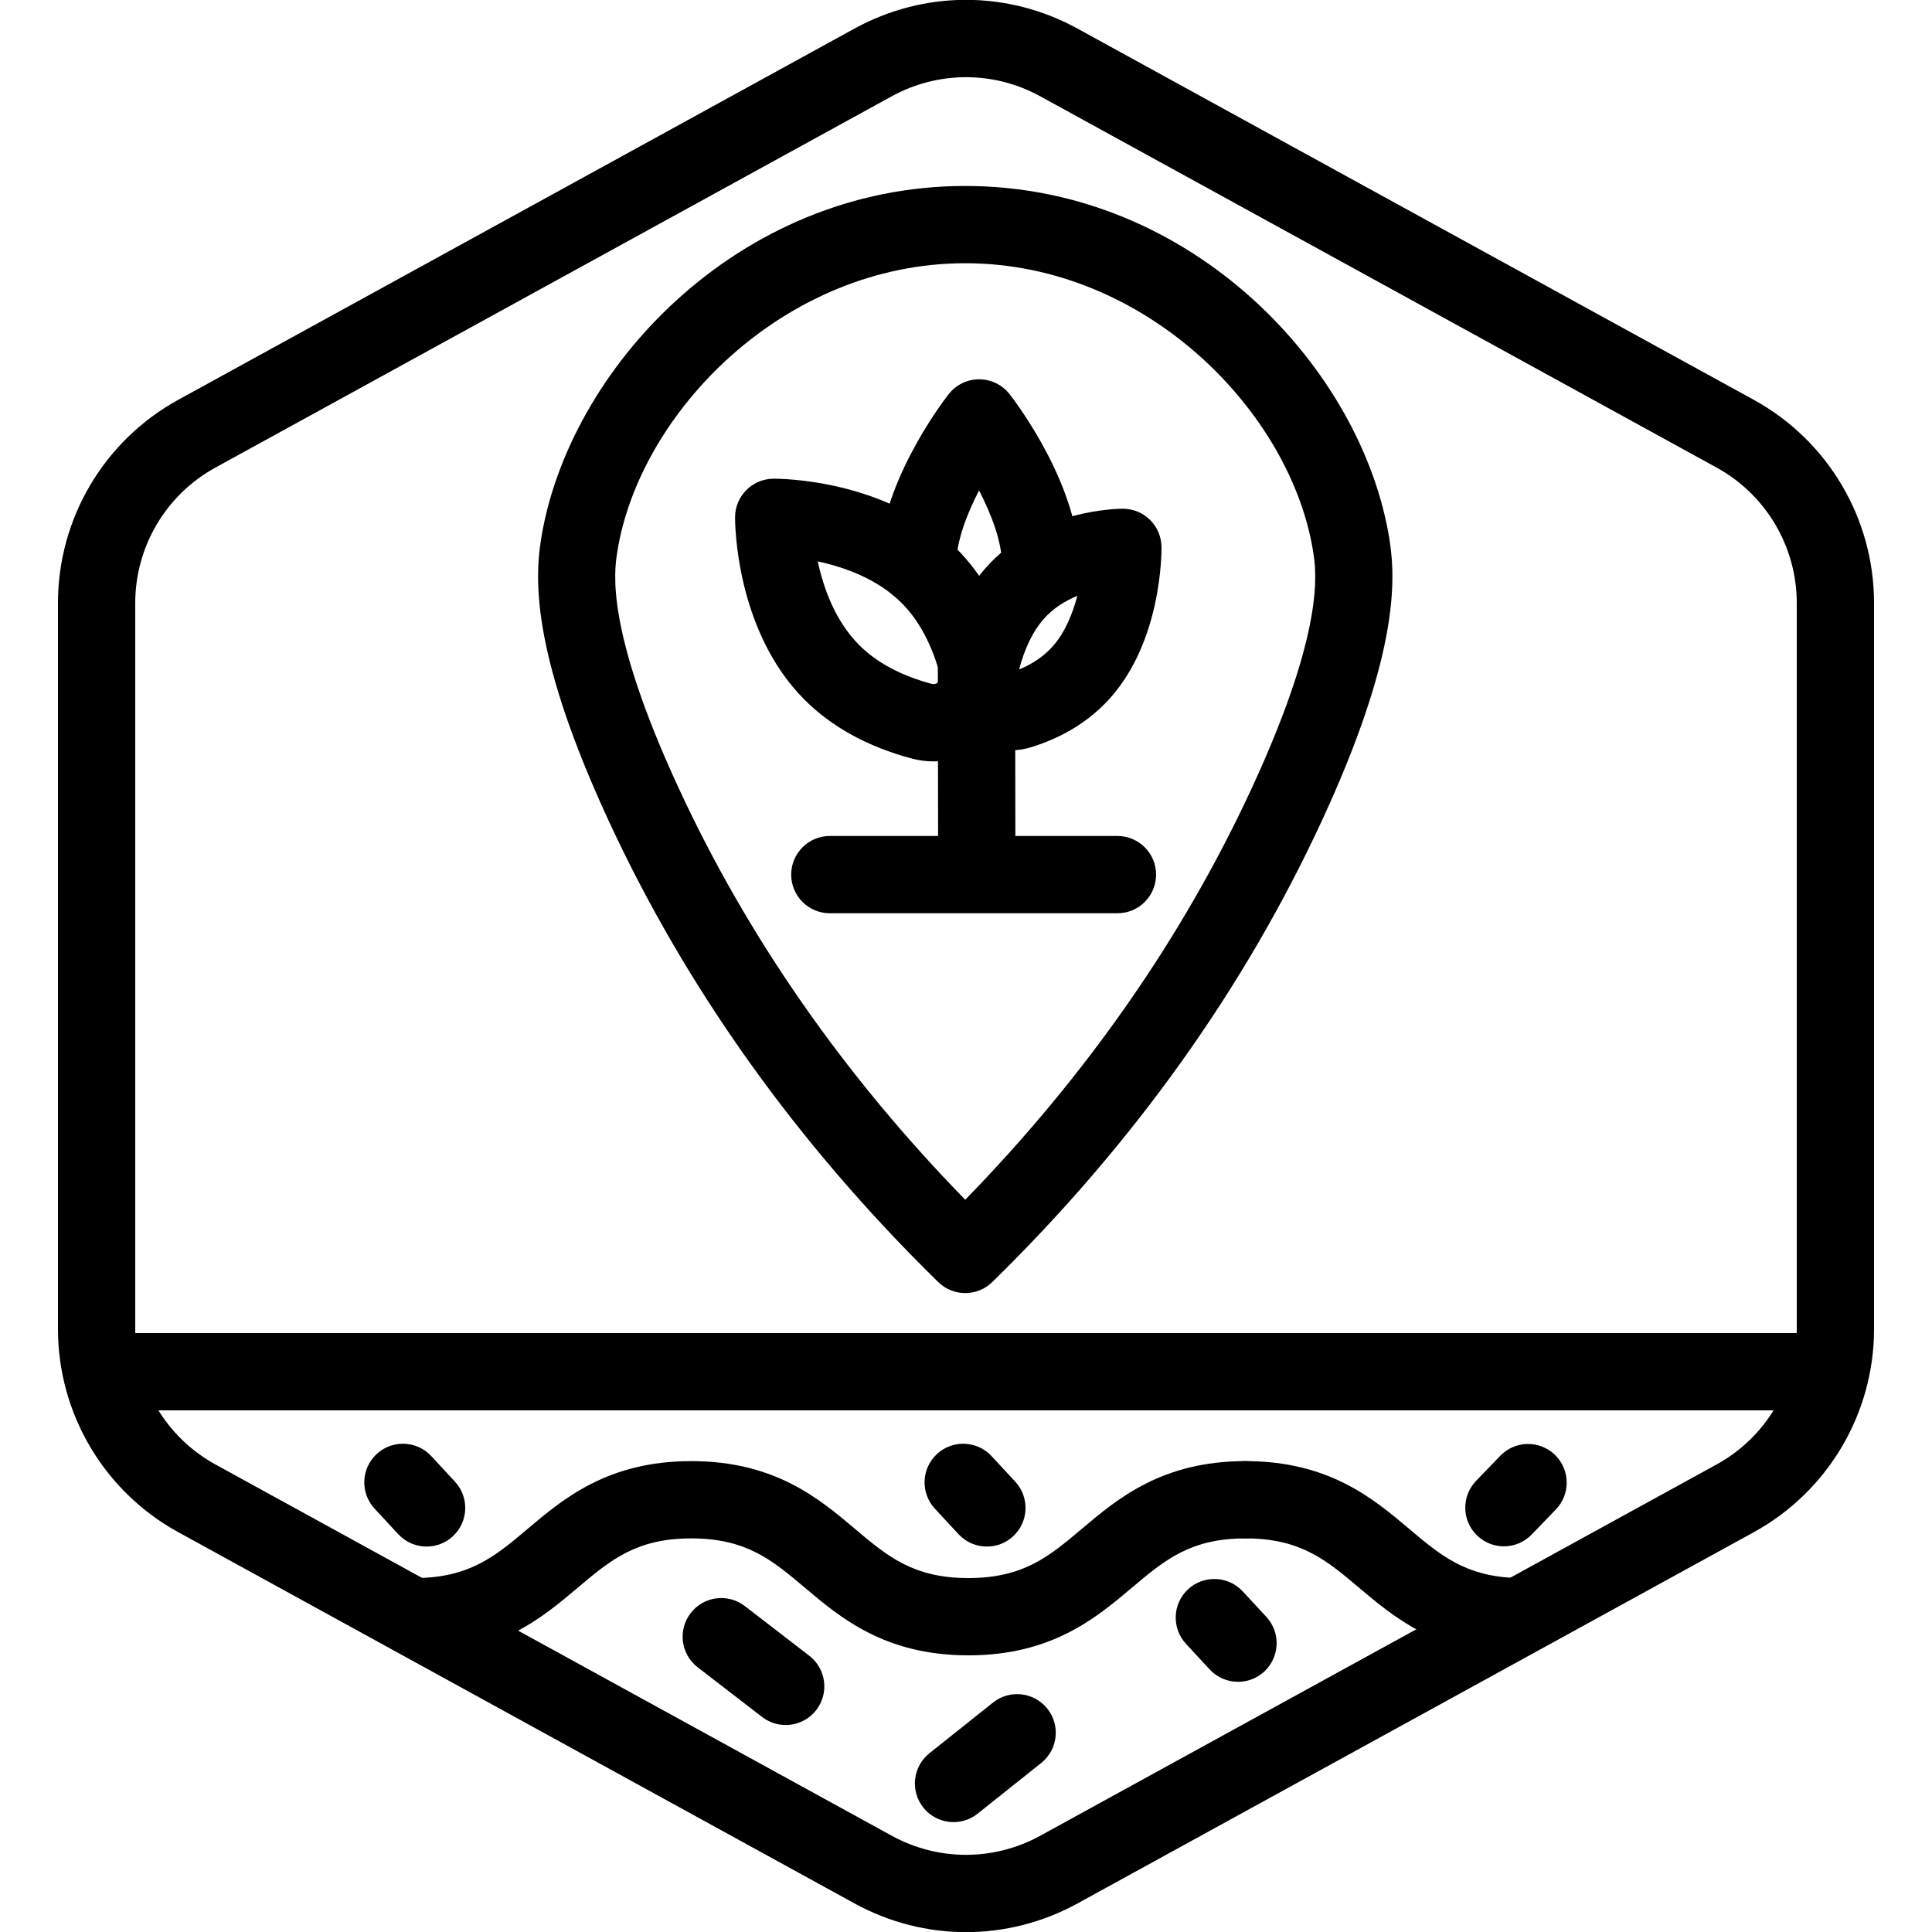
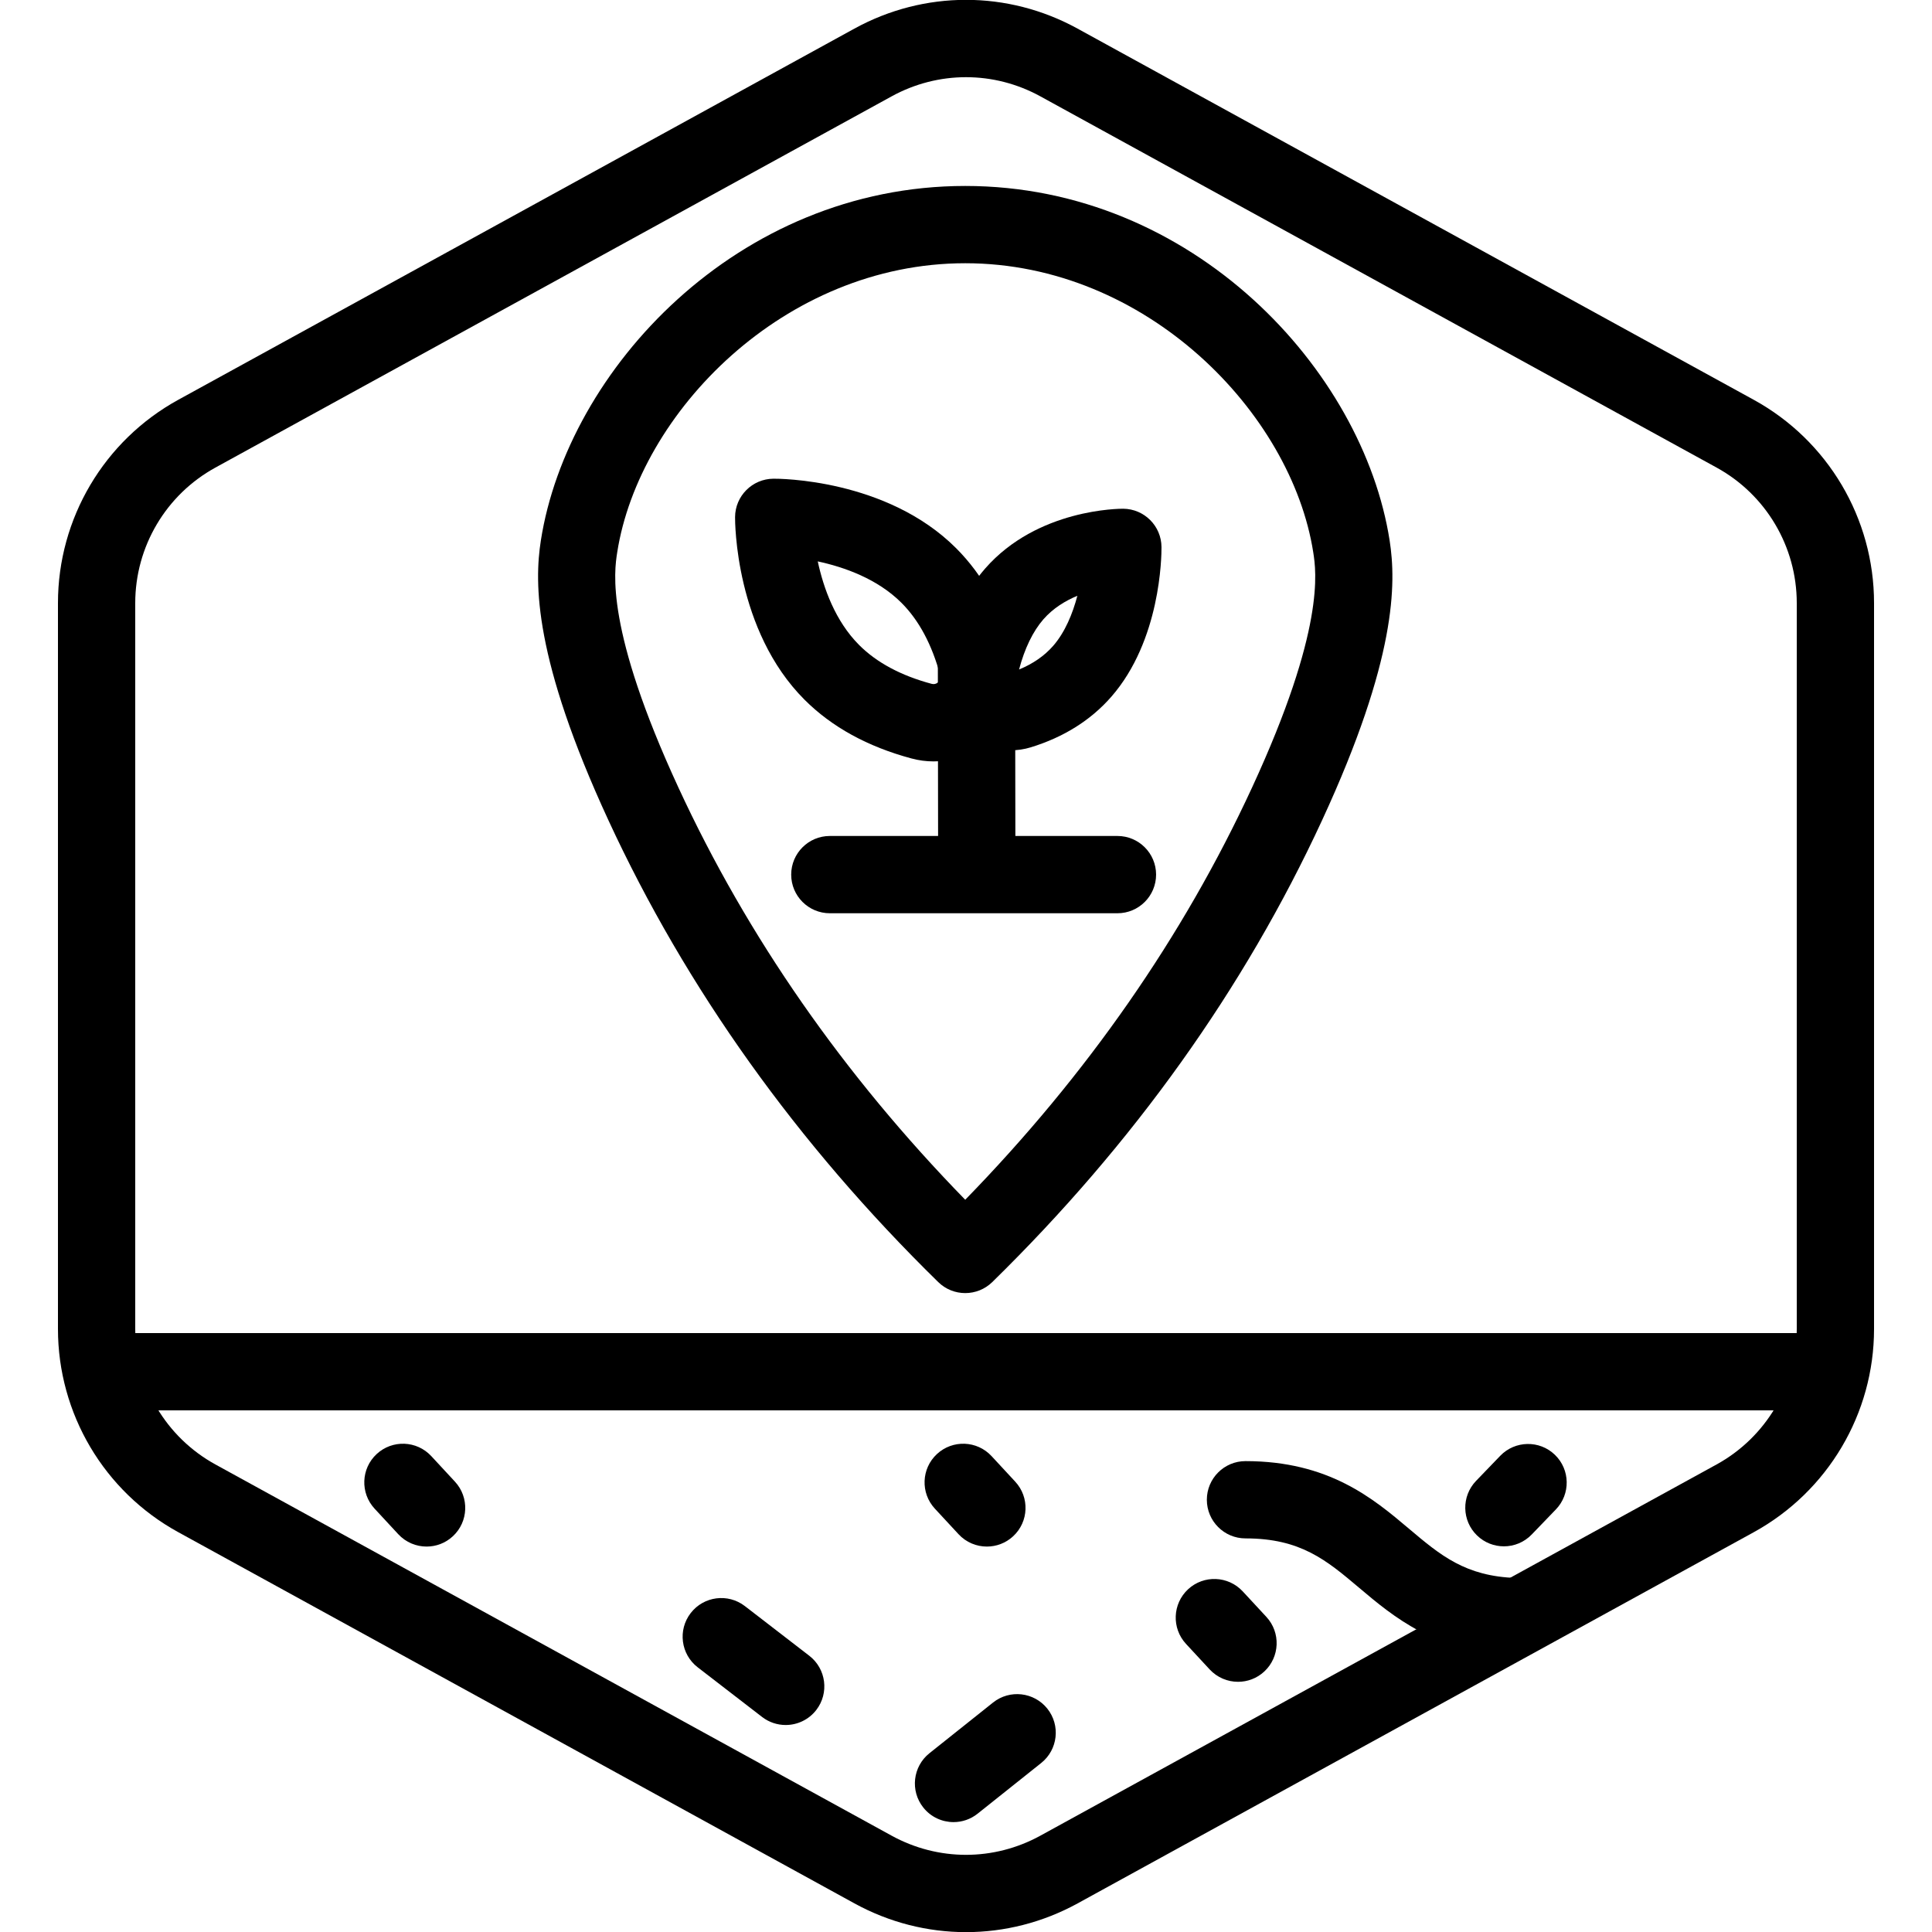
<svg xmlns="http://www.w3.org/2000/svg" version="1.1" id="katman_1" x="0px" y="0px" viewBox="0 0 100 100" enable-background="new 0 0 100 100" xml:space="preserve">
  <g id="Warning_x5F_Hexagon" display="none">
    <path display="inline" d="M60.457,91.874l14.907-24.93c0.009-0.016,0.019-0.031,0.029-0.047c1.101-1.785,3.01-2.85,5.107-2.85   s4.006,1.065,5.107,2.85c0.01,0.016,0.019,0.031,0.029,0.047l6.744,11.278c2.881-2.251,4.62-5.713,4.62-9.44V31.217   c0-4.38-2.386-8.41-6.225-10.518L55.774,1.488c-3.615-1.984-7.933-1.984-11.549,0l-35,19.212C5.385,22.807,3,26.838,3,31.217   v37.566c0,4.38,2.385,8.41,6.225,10.517l35,19.211C46.033,99.504,48.017,100,50,100s3.967-0.496,5.775-1.489l3.966-2.177   C59.397,94.831,59.634,93.227,60.457,91.874z" />
    <path display="inline" d="M97.119,93.9L82.202,68.95c-0.781-1.267-2.623-1.267-3.405,0L63.881,93.9   c-0.822,1.333,0.137,3.05,1.702,3.05h29.834C96.982,96.95,97.941,95.233,97.119,93.9z M79,78c0-0.828,0.672-1.5,1.5-1.5   S82,77.172,82,78v7c0,0.828-0.672,1.5-1.5,1.5S79,85.828,79,85V78z M80.5,93c-1.105,0-2-0.895-2-2s0.895-2,2-2s2,0.895,2,2   S81.605,93,80.5,93z" />
  </g>
  <g id="TopLeft_x5F_Gap_x5F_Hexagon" display="none">
    <path display="inline" fill="none" stroke="#000000" stroke-width="4" stroke-linecap="round" stroke-linejoin="round" d="   M5,32.046v36.74c0,3.65,1.988,7.01,5.188,8.766l35,19.214c2.997,1.645,6.627,1.645,9.625,0l35-19.214   C93.012,75.795,95,72.436,95,68.786V31.214c0-3.65-1.988-7.01-5.188-8.766l-35-19.214c-2.997-1.645-6.627-1.645-9.625,0   L22.009,15.958" />
  </g>
  <g id="TopRight_x5F_Gap_x5F_Hexagon" display="none">
    <path display="inline" fill="none" stroke="#000000" stroke-width="4" stroke-linecap="round" stroke-linejoin="round" d="   M95,32.046v36.74c0,3.65-1.988,7.01-5.188,8.766l-35,19.214c-2.997,1.645-6.627,1.645-9.625,0l-35-19.214   C6.988,75.795,5,72.436,5,68.786V31.214c0-3.65,1.988-7.01,5.188-8.766l35-19.214c2.997-1.645,6.627-1.645,9.625,0l23.178,12.724" />
  </g>
  <g id="BottomRight_x5F_Gap_x5F_Hexagon" display="none">
    <path display="inline" fill="none" stroke="#000000" stroke-width="4" stroke-linecap="round" stroke-linejoin="round" d="   M95,67.954v-36.74c0-3.65-1.988-7.01-5.188-8.766l-35-19.214c-2.997-1.645-6.627-1.645-9.625,0l-35,19.214   C6.988,24.205,5,27.564,5,31.214v37.572c0,3.65,1.988,7.01,5.188,8.766l35,19.214c2.997,1.645,6.627,1.645,9.625,0l23.178-12.724" />
  </g>
  <g id="BottomLeft_x5F_Gap_x5F_Hexagon" display="none">
    <path display="inline" fill="none" stroke="#000000" stroke-width="4" stroke-linecap="round" stroke-linejoin="round" d="   M5,67.954v-36.74c0-3.65,1.988-7.01,5.188-8.766l35-19.214c2.997-1.645,6.627-1.645,9.625,0l35,19.214   C93.012,24.205,95,27.564,95,31.214v37.572c0,3.65-1.988,7.01-5.188,8.766l-35,19.214c-2.997,1.645-6.627,1.645-9.625,0   L22.009,84.042" />
  </g>
  <g id="Cycle_x5F_Hexagon" display="none">
    <path display="inline" fill="none" stroke="#000000" stroke-width="4" stroke-linecap="round" stroke-linejoin="round" d="   M29.983,11.579L10.759,22.133C7.213,24.08,5,27.865,5,31.985v36.031c0,4.119,2.213,7.905,5.759,9.852L45.18,96.764   c3.001,1.648,6.639,1.648,9.64,0l6.156-3.388" />
    <polyline display="inline" fill="none" stroke="#000000" stroke-width="4" stroke-linecap="round" stroke-linejoin="round" points="   18.4,7.856 29.983,11.579 26.324,23.386  " />
    <g display="inline">
      <path fill="none" stroke="#000000" stroke-width="4" stroke-linecap="round" stroke-linejoin="round" d="M69.939,88.464    L89.162,77.91c3.546-1.947,5.759-5.732,5.759-9.852v-36.03c0-4.119-2.213-7.905-5.759-9.852L54.741,3.279    c-3.001-1.648-6.639-1.648-9.64,0l-6.156,3.388" />
      <polyline fill="none" stroke="#000000" stroke-width="4" stroke-linecap="round" stroke-linejoin="round" points="81.521,92.187     69.939,88.464 73.597,76.657   " />
    </g>
    <polyline display="inline" fill="none" stroke="#000000" stroke-width="4" stroke-linecap="round" stroke-linejoin="round" points="   81.521,92.187 69.939,88.464 73.597,76.657  " />
  </g>
  <g id="Default_x5F_Hexagon" display="none">
    <g id="Default" display="inline">
      <path fill="none" stroke="#000000" stroke-width="4" stroke-linecap="round" stroke-linejoin="round" d="M95,68.786V31.214    c0-3.65-1.988-7.01-5.188-8.766l-35-19.214c-2.997-1.645-6.627-1.645-9.625,0l-35,19.214C6.988,24.205,5,27.564,5,31.214v37.572    c0,3.65,1.988,7.01,5.188,8.766l35,19.214c2.997,1.645,6.627,1.645,9.625,0l35-19.214C93.012,75.795,95,72.436,95,68.786z" />
    </g>
  </g>
  <g id="Layer_20">
</g>
  <g id="_x2D_---SELECT_x5F_HEXAGON_x5F_STYLE----">
</g>
  <g id="_x2D_-----------GRID------------" display="none">
</g>
  <g id="Your_Icon">
</g>
  <g id="_x2D_-------INNER_x5F_ELEMENT--------">
</g>
  <g id="Modifier_x5F_Check_1_" display="none">
    <circle display="inline" cx="83" cy="83" r="17" />
    <polyline display="inline" fill="none" stroke="#FFFFFF" stroke-width="4" stroke-linecap="round" stroke-linejoin="round" points="   76,84 82,89 90,77  " />
  </g>
  <g id="Modifier_x5F_Add" display="none">
    <circle display="inline" cx="83" cy="83" r="17" />
    <g display="inline">
      <line fill="none" stroke="#FFFFFF" stroke-width="4" stroke-linecap="round" stroke-linejoin="round" x1="83" y1="75" x2="83" y2="91" />
      <line fill="none" stroke="#FFFFFF" stroke-width="4" stroke-linecap="round" stroke-linejoin="round" x1="91" y1="83" x2="75" y2="83" />
    </g>
  </g>
  <g id="Modifier_x5F_Remove" display="none">
    <circle display="inline" cx="83" cy="83" r="17" />
    <line display="inline" fill="none" stroke="#FFFFFF" stroke-width="4" stroke-linecap="round" stroke-linejoin="round" x1="91" y1="83" x2="75" y2="83" />
  </g>
  <g id="Modifier_x5F_Exclude" display="none">
    <circle display="inline" cx="83" cy="83" r="17" />
    <line display="inline" fill="none" stroke="#FFFFFF" stroke-width="4" stroke-linecap="round" stroke-linejoin="round" x1="89" y1="77" x2="77" y2="89" />
    <line display="inline" fill="none" stroke="#FFFFFF" stroke-width="4" stroke-linecap="round" stroke-linejoin="round" x1="89" y1="89" x2="77" y2="77" />
  </g>
  <g id="Modifier_x5F_Time" display="none">
    <circle display="inline" cx="83" cy="83" r="17" />
    <g display="inline">
      <polyline fill="none" stroke="#FFFFFF" stroke-width="4" stroke-linecap="round" stroke-linejoin="round" points="83,75 83,85     90,88   " />
    </g>
  </g>
  <g id="_x2D_----------MODIFIER----------">
</g>
  <g id="Layer_19">
    <g>
      <path fill="none" stroke="#000000" stroke-width="4" stroke-linecap="round" stroke-linejoin="round" d="M-12.125,2.777" />
    </g>
    <g>
      <g>
        <g>
          <path d="M49.961,66.93c-0.505,0-1.011-0.19-1.399-0.571c-7.303-7.152-13.047-15.197-17.074-23.911      c-3.855-8.343-3.84-12.256-3.493-14.474C29.374,19.15,38.164,9.625,49.961,9.625c11.796,0,20.587,9.524,21.966,18.349      c0.347,2.222,0.36,6.137-3.492,14.474c-4.026,8.713-9.771,16.759-17.074,23.911C50.972,66.74,50.466,66.93,49.961,66.93z       M49.961,13.625c-9.377,0-16.885,7.739-18.014,14.966c-0.154,0.982-0.622,3.97,3.171,12.179      c3.562,7.709,8.55,14.876,14.842,21.329c6.292-6.454,11.281-13.621,14.843-21.329c3.791-8.203,3.324-11.196,3.171-12.18      C66.845,21.364,59.337,13.625,49.961,13.625z" />
        </g>
      </g>
      <g>
        <g>
          <g>
            <g>
              <g id="Default_00000152974901833887509710000008730105716808535222_">
                <g>
                  <path d="M50,100.007c-1.983,0-3.966-0.496-5.774-1.488l-35-19.214C5.385,77.198,3,73.167,3,68.786V31.214          c0-4.379,2.385-8.41,6.224-10.519l35-19.214c3.617-1.985,7.935-1.985,11.55,0l35,19.213C94.614,22.802,97,26.833,97,31.214          v37.572c0,4.379-2.385,8.409-6.224,10.52l-35,19.214C53.968,99.511,51.983,100.007,50,100.007z M50,3.995          c-1.322,0-2.645,0.331-3.851,0.993l-35,19.214C8.59,25.607,7,28.294,7,31.214v37.572c0,2.921,1.59,5.608,4.15,7.014          l35,19.214c2.41,1.322,5.289,1.323,7.701-0.001l34.999-19.213C91.41,74.393,93,71.706,93,68.786V31.214          c0-2.92-1.591-5.608-4.15-7.013L53.849,4.987C52.645,4.326,51.322,3.995,50,3.995z" />
                </g>
              </g>
            </g>
          </g>
        </g>
      </g>
      <g>
        <g>
          <g>
            <g id="Line_294_00000140724892534312384170000010928098714386615988_">
              <path d="M50.557,46.395c-1.104,0-1.999-0.894-2-1.997l-0.016-10.995c-0.001-1.104,0.893-2.001,1.997-2.003        c0.001,0,0.002,0,0.003,0c1.104,0,1.998,0.894,2,1.997l0.016,10.995c0.002,1.104-0.892,2.001-1.997,2.003        C50.559,46.395,50.558,46.395,50.557,46.395z" />
            </g>
            <g id="Path_1420_00000051356493203112945270000007147061106577374395_">
              <path d="M48.322,39.41c-0.384,0-0.77-0.051-1.15-0.154c-2.261-0.607-4.121-1.629-5.528-3.037        c-3.599-3.598-3.599-9.218-3.597-9.456c0.008-1.093,0.892-1.977,1.985-1.985c0.259-0.004,5.857-0.003,9.457,3.597        c1.407,1.407,2.429,3.268,3.036,5.532c0.203,0.741,0.203,1.536-0.002,2.288c-0.307,1.123-1.032,2.06-2.043,2.638        C49.811,39.215,49.071,39.41,48.322,39.41z M42.327,29.058c0.295,1.371,0.901,3.088,2.146,4.332        c0.906,0.906,2.164,1.58,3.74,2.003c0.002,0,0.005,0.001,0.008,0.002c0.12,0.034,0.215,0,0.274-0.035        c0.059-0.034,0.137-0.099,0.169-0.218c0.017-0.063,0.018-0.127,0.001-0.188c-0.426-1.588-1.1-2.847-2.004-3.751        C45.416,29.959,43.699,29.353,42.327,29.058z" />
            </g>
            <g id="Path_1421_00000060006792979567768740000016855949889014629048_">
              <path d="M52.323,38.836c-0.875,0-1.727-0.333-2.402-0.964c-1.033-0.965-1.467-2.452-1.132-3.879c0,0,0-0.001,0-0.002        c0.438-1.858,1.18-3.395,2.205-4.567c2.714-3.102,6.984-3.091,7.143-3.092c1.093,0.01,1.976,0.894,1.982,1.987        c0.003,0.485-0.043,4.827-2.604,7.752c-1.058,1.209-2.459,2.088-4.164,2.611C53.012,38.785,52.666,38.836,52.323,38.836z         M52.683,34.985h0.01H52.683z M55.764,30.838c-0.618,0.256-1.253,0.64-1.758,1.217c-0.54,0.619-0.974,1.513-1.259,2.598        c0.721-0.297,1.311-0.706,1.76-1.218C55.128,32.725,55.521,31.758,55.764,30.838z" />
            </g>
            <g id="Path_1422_00000000202003616852306580000013861448082653389961_">
-               <path d="M53.867,31.255c-1.104,0-2-0.896-2-2c0-1.207-0.557-2.642-1.191-3.87c-0.635,1.228-1.187,2.656-1.187,3.87        c0,1.104-0.896,2-2,2s-2-0.896-2-2c0-4.091,3.241-8.375,3.611-8.85c0.379-0.487,0.961-0.772,1.579-0.772l0,0        c0.617,0,1.2,0.285,1.579,0.772c0.369,0.475,3.61,4.759,3.61,8.85C55.867,30.359,54.972,31.255,53.867,31.255z" />
-             </g>
+               </g>
          </g>
        </g>
        <g>
          <path d="M57.839,47.27H42.952c-1.104,0-2-0.896-2-2s0.896-2,2-2h14.887c1.104,0,2,0.896,2,2S58.943,47.27,57.839,47.27z" />
        </g>
      </g>
      <g>
        <g>
-           <path d="M50.123,85.68c-4.316,0-6.614-1.939-8.461-3.498c-1.691-1.428-3.027-2.555-5.881-2.555c-2.854,0-4.189,1.127-5.88,2.555      c-1.846,1.559-4.144,3.498-8.46,3.498c-1.104,0-2-0.896-2-2s0.896-2,2-2c2.854,0,4.189-1.127,5.88-2.555      c1.846-1.559,4.144-3.498,8.46-3.498c4.317,0,6.615,1.939,8.461,3.498c1.691,1.428,3.027,2.555,5.881,2.555      c2.854,0,4.189-1.127,5.881-2.555c1.847-1.559,4.145-3.498,8.461-3.498c1.104,0,2,0.896,2,2s-0.896,2-2,2      c-2.854,0-4.189,1.127-5.881,2.555C56.737,83.741,54.439,85.68,50.123,85.68z" />
-         </g>
+           </g>
        <g>
          <path d="M78.414,85.674c-0.021,0-0.043,0-0.065-0.001c-4.02-0.129-6.228-1.993-8.002-3.491      c-1.691-1.428-3.026-2.555-5.881-2.555c-1.104,0-2-0.896-2-2s0.896-2,2-2c4.316,0,6.614,1.939,8.461,3.498      c1.632,1.378,2.92,2.466,5.551,2.55c1.104,0.035,1.97,0.959,1.935,2.063C80.377,84.821,79.489,85.674,78.414,85.674z" />
        </g>
      </g>
      <g>
        <path d="M94,73H6c-1.104,0-2-0.896-2-2s0.896-2,2-2h88c1.104,0,2,0.896,2,2S95.104,73,94,73z" />
      </g>
      <g>
        <path d="M40.666,89.286c-0.426,0-0.856-0.136-1.22-0.416l-3.334-2.571c-0.875-0.675-1.037-1.931-0.362-2.806     c0.674-0.875,1.93-1.036,2.805-0.362l3.334,2.571c0.875,0.675,1.037,1.931,0.362,2.806     C41.857,89.018,41.264,89.286,40.666,89.286z" />
      </g>
      <g>
        <path d="M49.355,94.312c-0.588,0-1.17-0.258-1.565-0.754c-0.688-0.863-0.546-2.122,0.317-2.811l3.293-2.624     c0.863-0.687,2.12-0.547,2.811,0.318c0.688,0.863,0.546,2.122-0.318,2.811l-3.292,2.624     C50.232,94.17,49.792,94.312,49.355,94.312z" />
      </g>
      <g>
        <path d="M77.842,80.038c-0.5,0-1-0.186-1.388-0.56c-0.796-0.767-0.818-2.033-0.053-2.828l1.251-1.298     c0.768-0.796,2.034-0.818,2.828-0.053c0.796,0.767,0.818,2.033,0.053,2.828l-1.251,1.298     C78.89,79.833,78.366,80.038,77.842,80.038z" />
      </g>
      <g>
        <path d="M22.081,80.05c-0.538,0-1.073-0.215-1.468-0.641l-1.225-1.322c-0.75-0.811-0.702-2.076,0.108-2.826     c0.81-0.751,2.075-0.704,2.827,0.107l1.225,1.322c0.75,0.811,0.702,2.076-0.108,2.826C23.055,79.874,22.567,80.05,22.081,80.05z" />
      </g>
      <g>
        <path d="M64.08,87.05c-0.537,0-1.073-0.216-1.468-0.641l-1.225-1.322c-0.75-0.811-0.701-2.076,0.108-2.827     c0.81-0.75,2.074-0.701,2.827,0.108l1.225,1.322c0.75,0.811,0.701,2.076-0.108,2.827C65.055,86.875,64.566,87.05,64.08,87.05z" />
      </g>
      <g>
        <path d="M51.08,80.05c-0.537,0-1.073-0.215-1.467-0.641l-1.225-1.322c-0.75-0.811-0.702-2.076,0.108-2.826     c0.81-0.751,2.075-0.704,2.827,0.107l1.225,1.322c0.751,0.811,0.703,2.076-0.107,2.826C52.055,79.874,51.566,80.05,51.08,80.05z" />
      </g>
    </g>
  </g>
</svg>